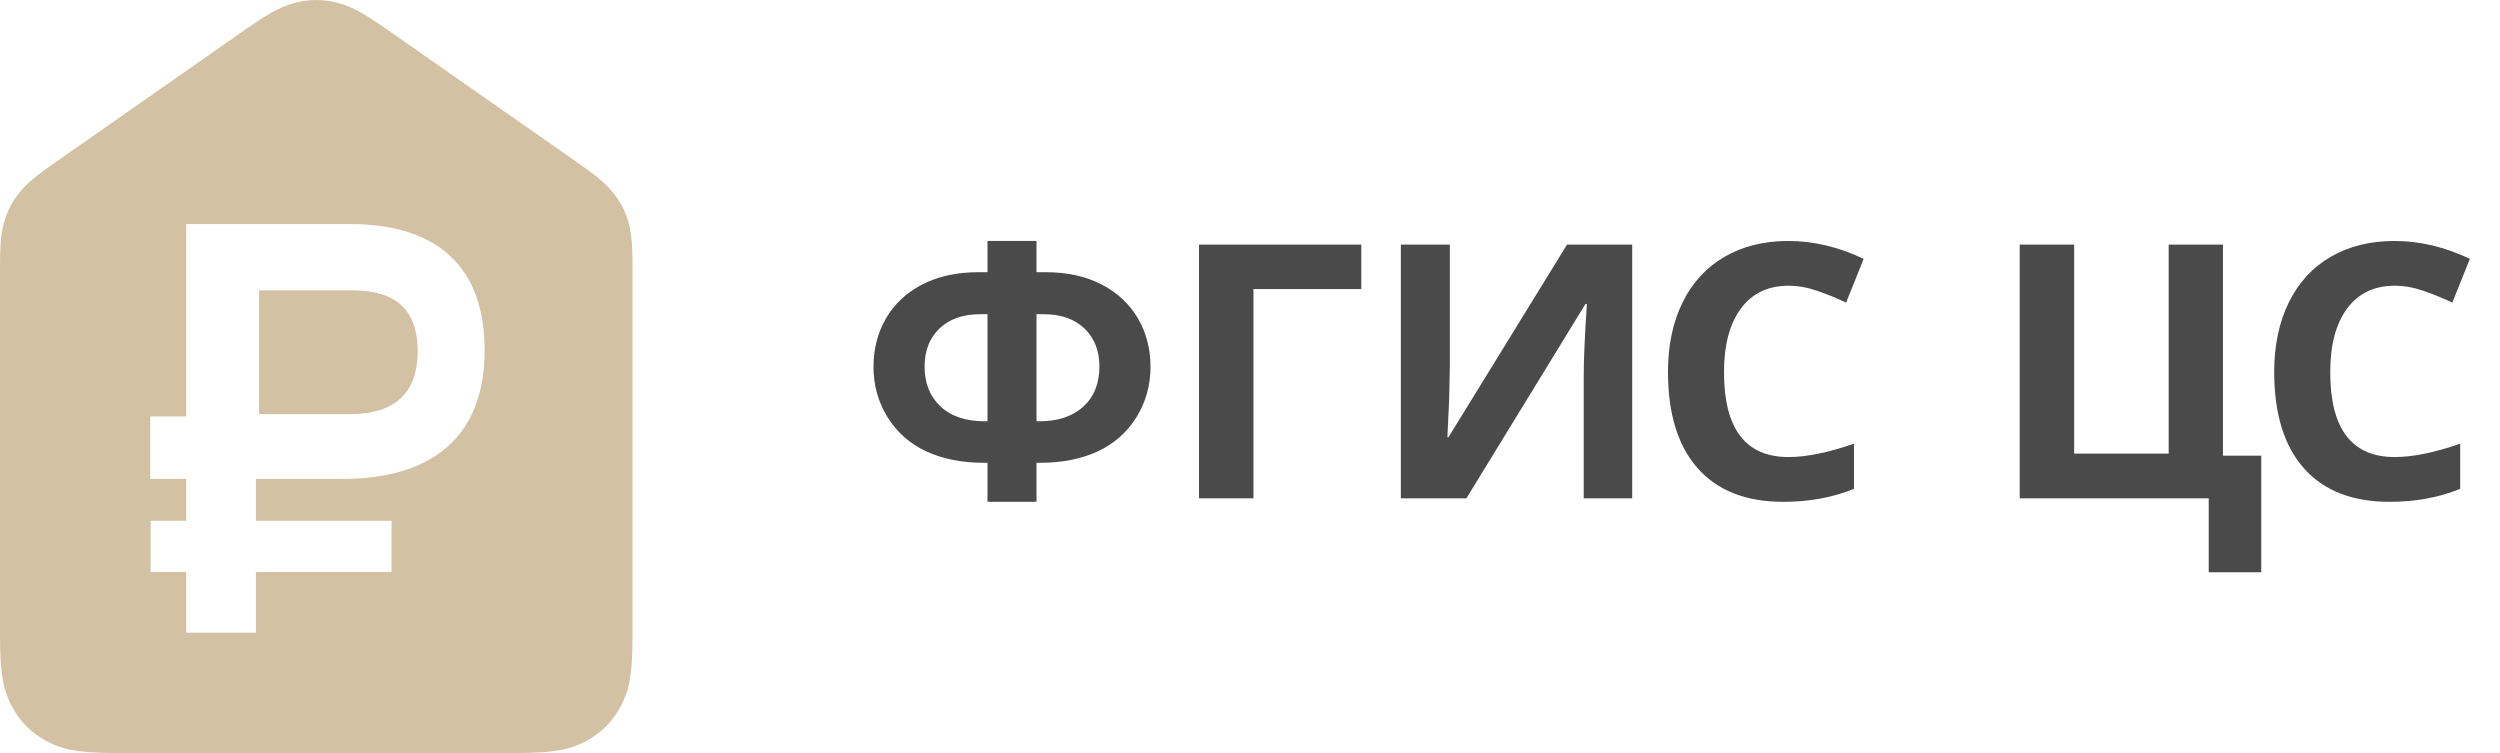
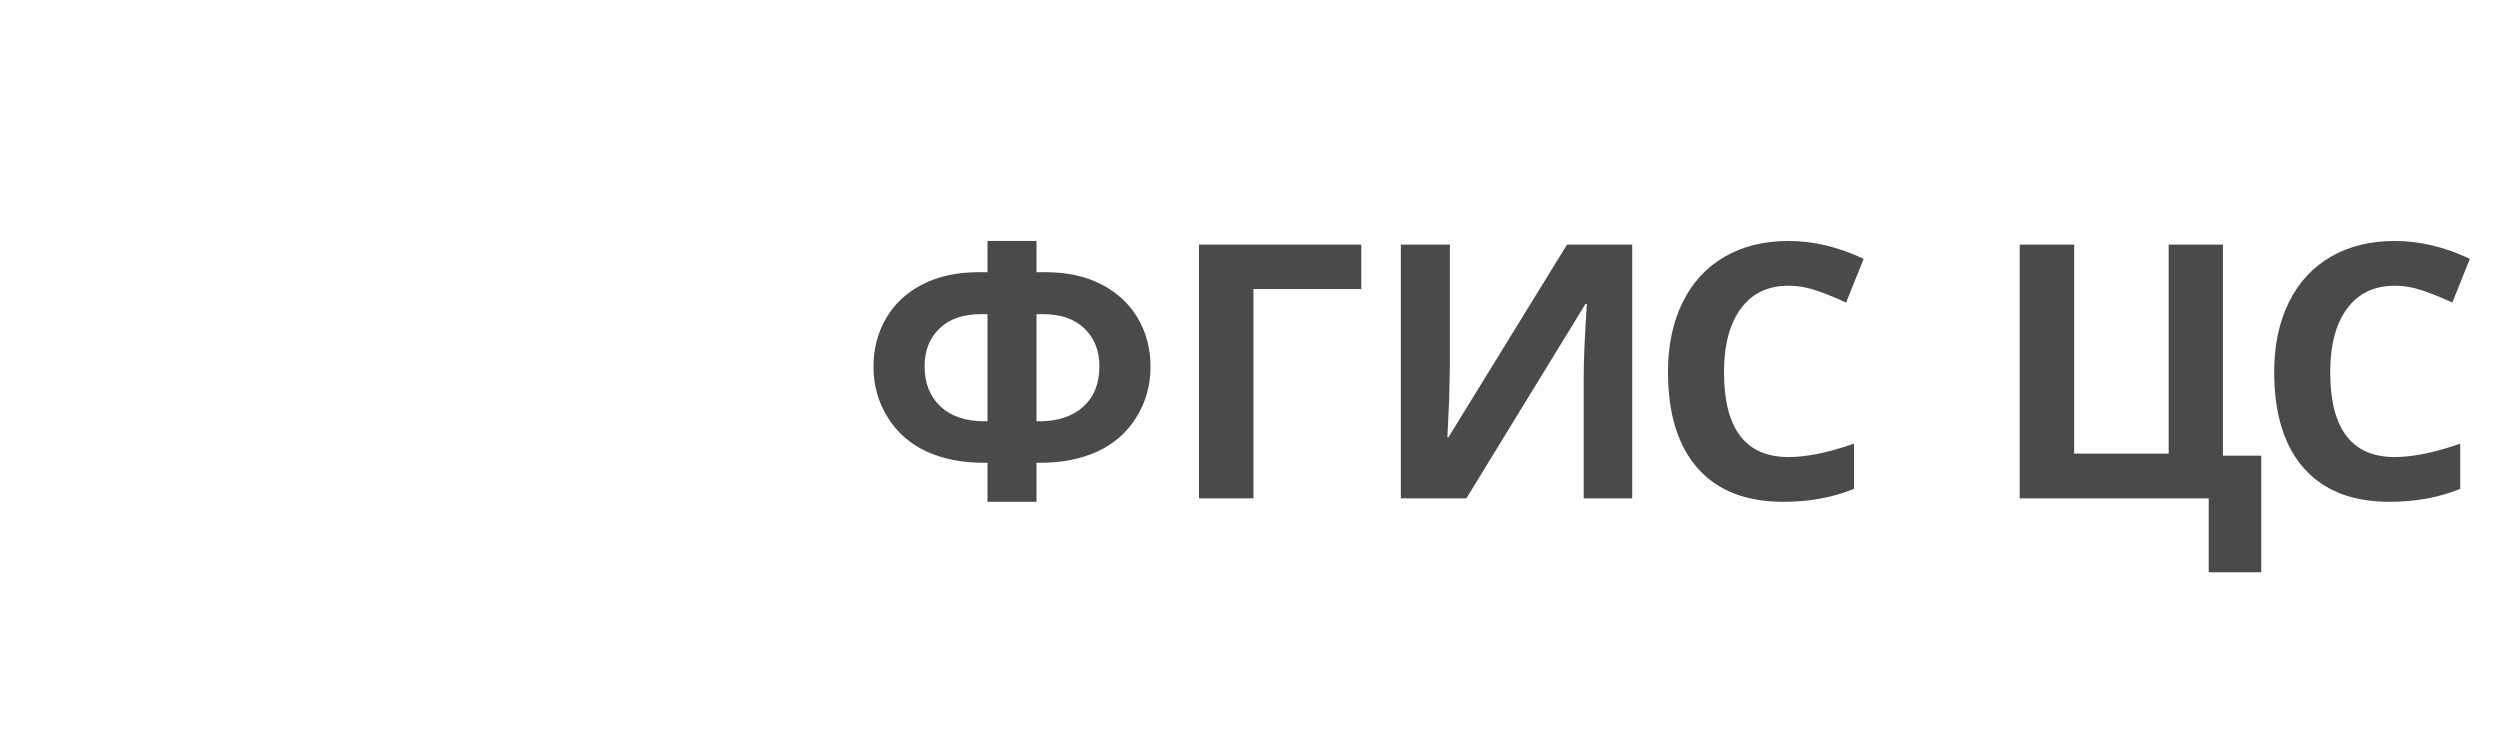
<svg xmlns="http://www.w3.org/2000/svg" width="166px" height="50px" viewBox="0 0 166 50" version="1.1">
  <title>blocks/Logo</title>
  <desc>Created with Sketch.</desc>
  <defs />
  <g id="blocks/Logo" stroke="none" stroke-width="1" fill="none" fill-rule="evenodd">
    <path d="M68.824,27.974 L68.988,27.974 C70.24,27.974 71.221,27.649 71.933,27 C72.644,26.351 73,25.462 73,24.332 C73,23.287 72.67,22.448 72.009,21.814 C71.348,21.18 70.446,20.863 69.303,20.863 L68.824,20.863 L68.824,27.974 Z M65.57,33.321 L65.57,30.728 L65.313,30.728 C63.867,30.728 62.6,30.477 61.511,29.973 C60.422,29.47 59.565,28.715 58.939,27.709 C58.313,26.702 58,25.584 58,24.355 C58,23.164 58.278,22.091 58.834,21.134 C59.39,20.178 60.193,19.428 61.243,18.887 C62.292,18.345 63.529,18.074 64.952,18.074 L65.57,18.074 L65.57,16 L68.824,16 L68.824,18.074 L69.443,18.074 C70.858,18.074 72.09,18.345 73.14,18.887 C74.19,19.428 74.995,20.178 75.555,21.134 C76.114,22.091 76.394,23.164 76.394,24.355 C76.394,25.584 76.081,26.702 75.455,27.709 C74.829,28.715 73.972,29.47 72.883,29.973 C71.795,30.477 70.527,30.728 69.081,30.728 L68.824,30.728 L68.824,33.321 L65.57,33.321 Z M65.57,20.863 L65.092,20.863 C63.949,20.863 63.047,21.178 62.386,21.808 C61.725,22.438 61.394,23.28 61.394,24.332 C61.394,25.438 61.744,26.322 62.444,26.983 C63.144,27.643 64.131,27.974 65.407,27.974 L65.57,27.974 L65.57,20.863 Z M90.391,16.242 L90.391,19.192 L83.23,19.192 L83.23,33.091 L79.614,33.091 L79.614,16.242 L90.391,16.242 Z M93.016,16.242 L96.27,16.242 L96.27,24.378 L96.223,26.556 L96.107,29.034 L96.177,29.034 L104.05,16.242 L108.378,16.242 L108.378,33.091 L105.158,33.091 L105.158,25.001 C105.158,23.917 105.228,22.312 105.368,20.183 L105.275,20.183 L97.367,33.091 L93.016,33.091 L93.016,16.242 Z M118.755,18.973 C117.394,18.973 116.34,19.478 115.594,20.489 C114.847,21.499 114.474,22.907 114.474,24.712 C114.474,28.469 115.901,30.348 118.755,30.348 C119.952,30.348 121.402,30.052 123.105,29.46 L123.105,32.457 C121.706,33.033 120.143,33.321 118.416,33.321 C115.936,33.321 114.039,32.578 112.724,31.091 C111.41,29.604 110.753,27.471 110.753,24.689 C110.753,22.938 111.076,21.403 111.721,20.085 C112.367,18.768 113.294,17.757 114.503,17.054 C115.712,16.351 117.13,16 118.755,16 C120.411,16 122.075,16.396 123.747,17.187 L122.581,20.091 C121.943,19.792 121.301,19.53 120.656,19.307 C120.011,19.085 119.377,18.973 118.755,18.973 Z M147.604,30.256 L150.147,30.256 L150.147,38 L146.659,38 L146.659,33.091 L134.109,33.091 L134.109,16.242 L137.725,16.242 L137.725,30.117 L144,30.117 L144,16.242 L147.604,16.242 L147.604,30.256 Z M159.008,18.973 C157.647,18.973 156.593,19.478 155.847,20.489 C155.1,21.499 154.727,22.907 154.727,24.712 C154.727,28.469 156.154,30.348 159.008,30.348 C160.205,30.348 161.655,30.052 163.358,29.46 L163.358,32.457 C161.959,33.033 160.396,33.321 158.669,33.321 C156.189,33.321 154.292,32.578 152.977,31.091 C151.663,29.604 151.006,27.471 151.006,24.689 C151.006,22.938 151.329,21.403 151.974,20.085 C152.62,18.768 153.547,17.757 154.756,17.054 C155.965,16.351 157.383,16 159.008,16 C160.664,16 162.328,16.396 164,17.187 L162.834,20.091 C162.196,19.792 161.554,19.53 160.909,19.307 C160.264,19.085 159.63,18.973 159.008,18.973 Z" id="ФГИС-ЦС" fill="#4A4A4A" />
-     <path d="M3.654,10.794 L16.35,1.921 C18.117,0.687 18.845,0.367 19.709,0.158 C20.573,-0.052 21.427,-0.052 22.291,0.158 C23.155,0.367 23.883,0.687 25.65,1.921 L38.346,10.794 C39.813,11.819 40.283,12.257 40.735,12.821 C41.188,13.385 41.504,13.992 41.707,14.686 C41.91,15.38 42,16.015 42,17.805 L42,42.308 C42,44.983 41.722,45.953 41.199,46.931 C40.676,47.908 39.908,48.676 38.931,49.199 C37.953,49.722 36.983,50 34.308,50 L7.692,50 C5.017,50 4.047,49.722 3.069,49.199 C2.092,48.676 1.324,47.908 0.801,46.931 C0.278,45.953 1.89672745e-15,44.983 1.56918878e-15,42.308 L1.05112188e-15,17.805 C8.31933487e-16,16.015 0.09,15.38 0.293,14.686 C0.496,13.992 0.812,13.385 1.265,12.821 C1.717,12.257 2.187,11.819 3.654,10.794 Z M16.991,34.58 L25.998,34.58 L25.998,37.987 L16.991,37.987 L16.991,42.011 L12.363,42.011 L12.363,37.987 L10,37.987 L10,34.58 L12.363,34.58 L12.363,31.798 L9.98,31.798 L9.98,27.651 L12.363,27.651 L12.363,14.876 L23.2,14.876 C25.935,14.876 32.18,15.419 32.18,23.248 C32.18,31.076 25.793,31.798 22.775,31.798 L16.991,31.798 L16.991,34.58 Z M27.735,23.313 C27.735,19.276 24.531,19.278 23.05,19.278 L17.204,19.278 L17.204,27.499 L23.05,27.499 C24.531,27.499 27.735,27.35 27.735,23.313 Z" id="Rectangle-8" fill="#D3C1A3" />
  </g>
</svg>